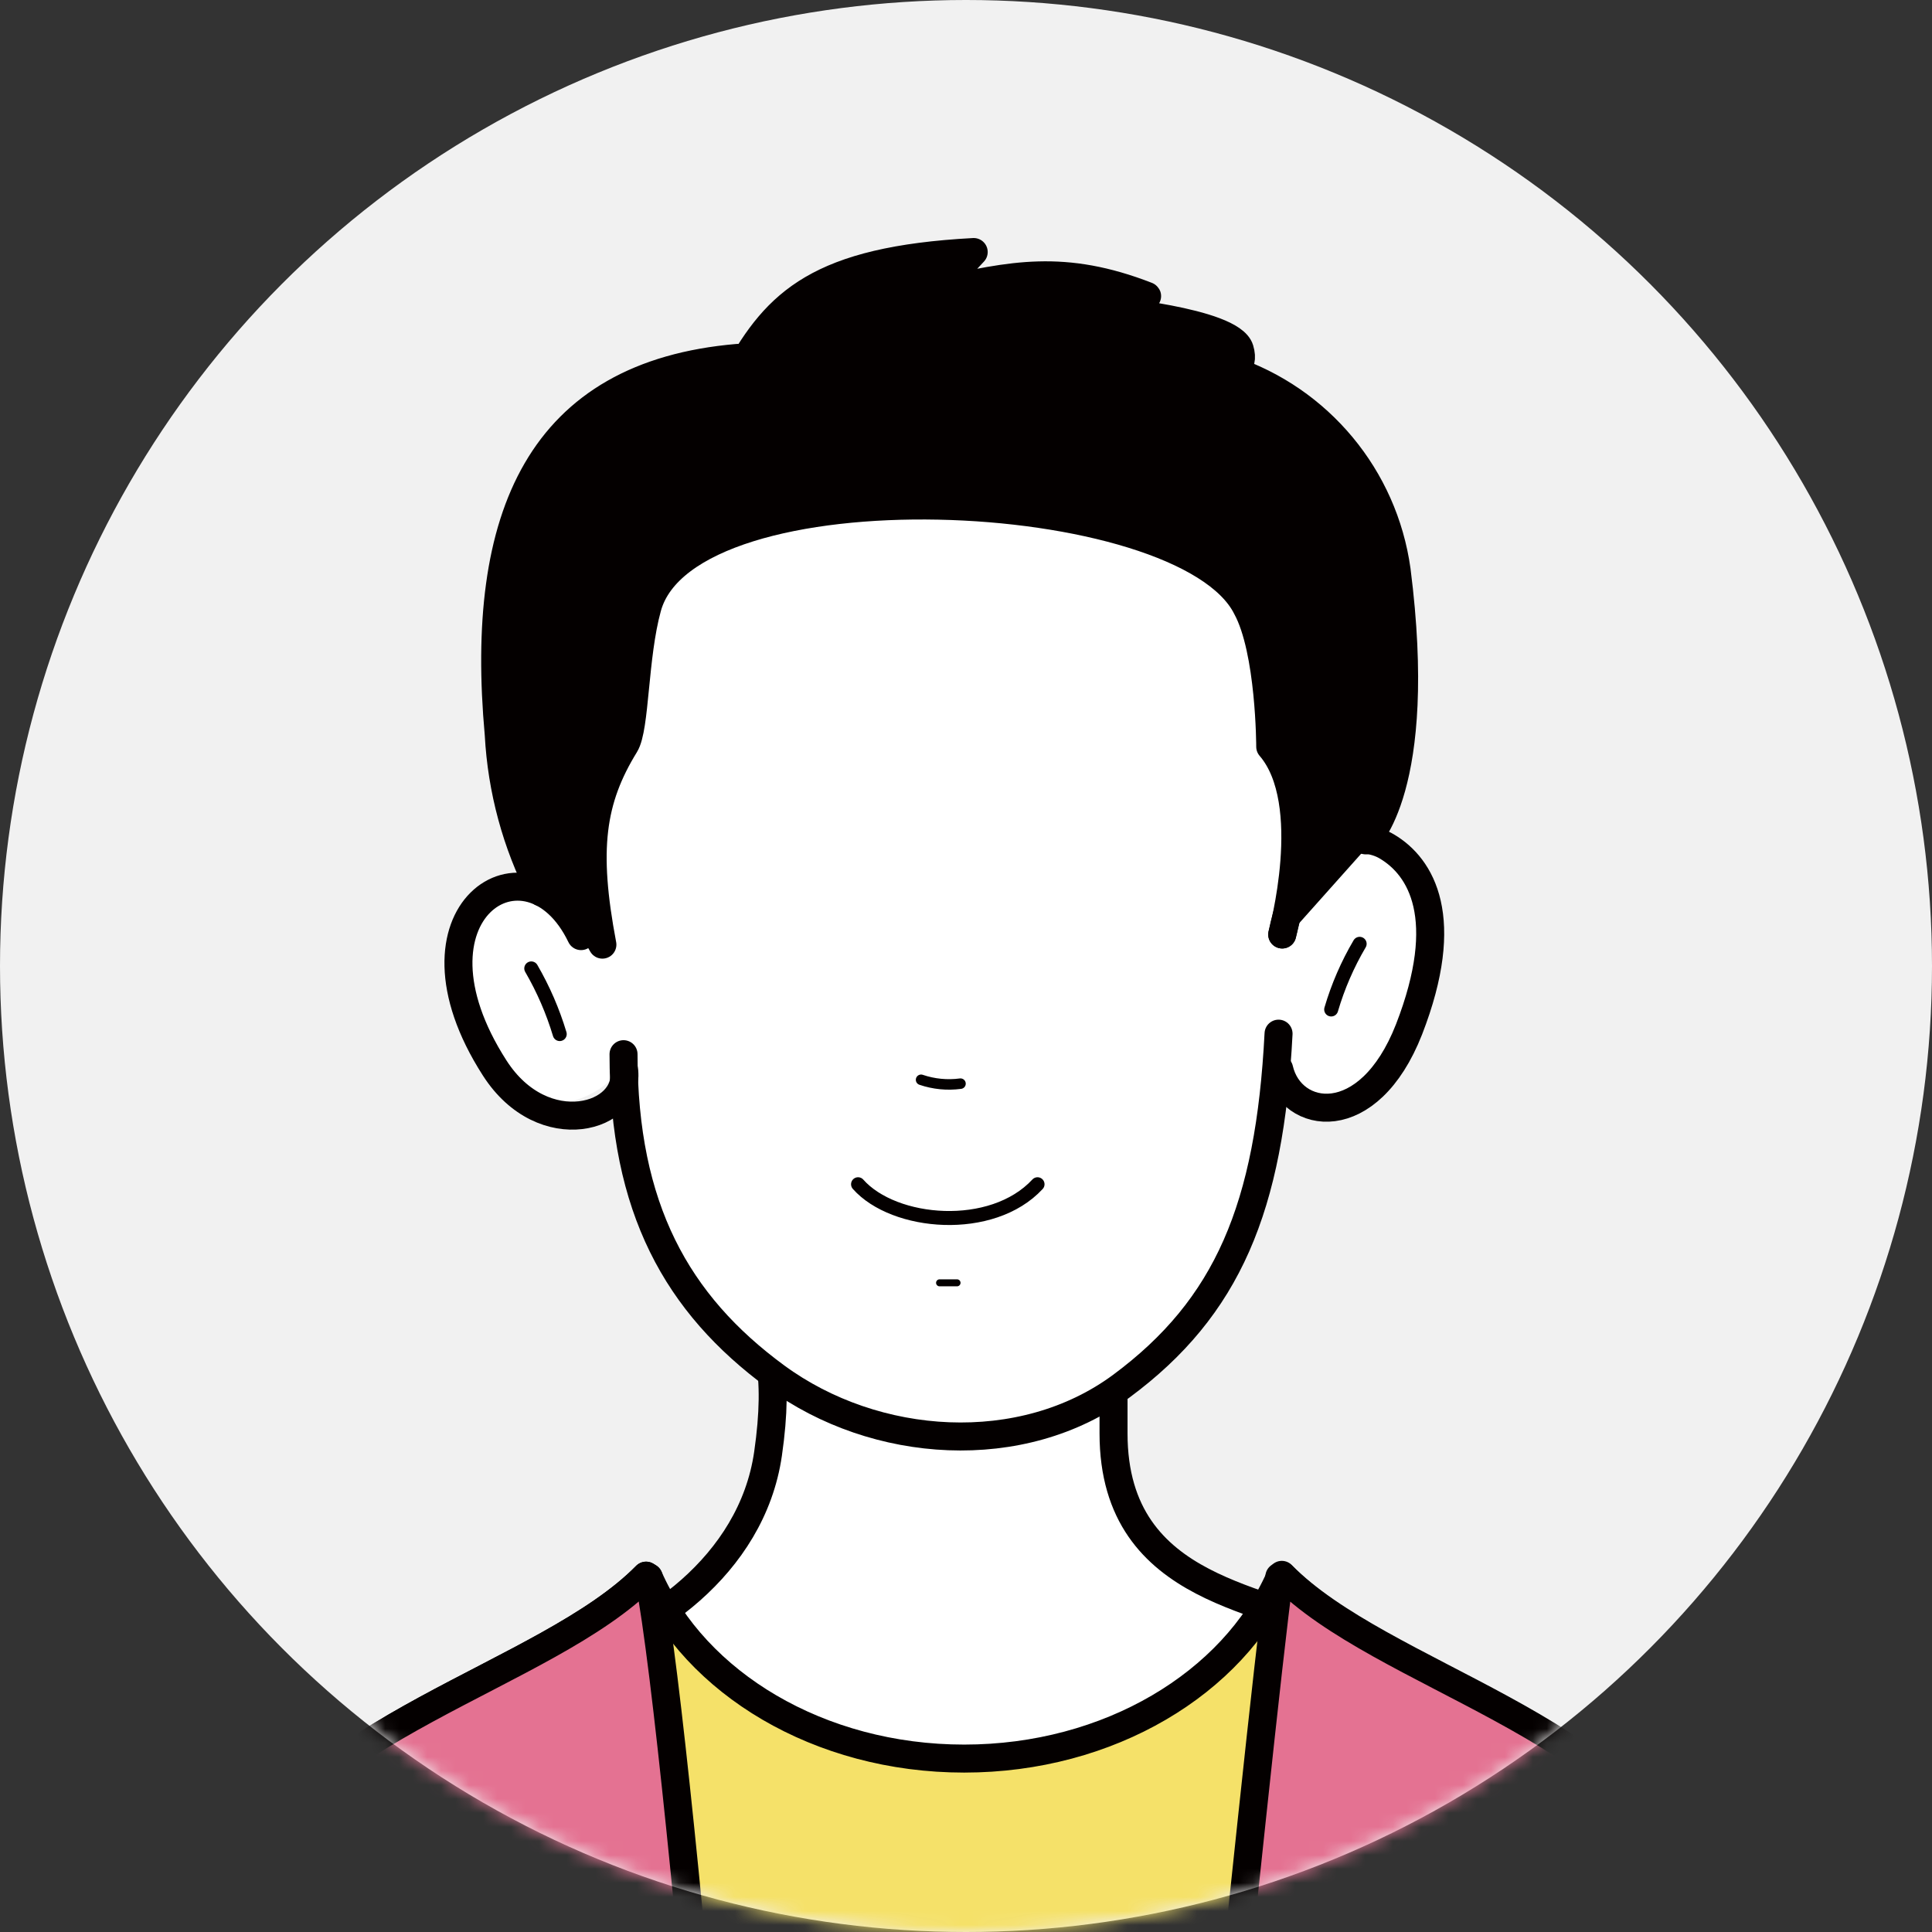
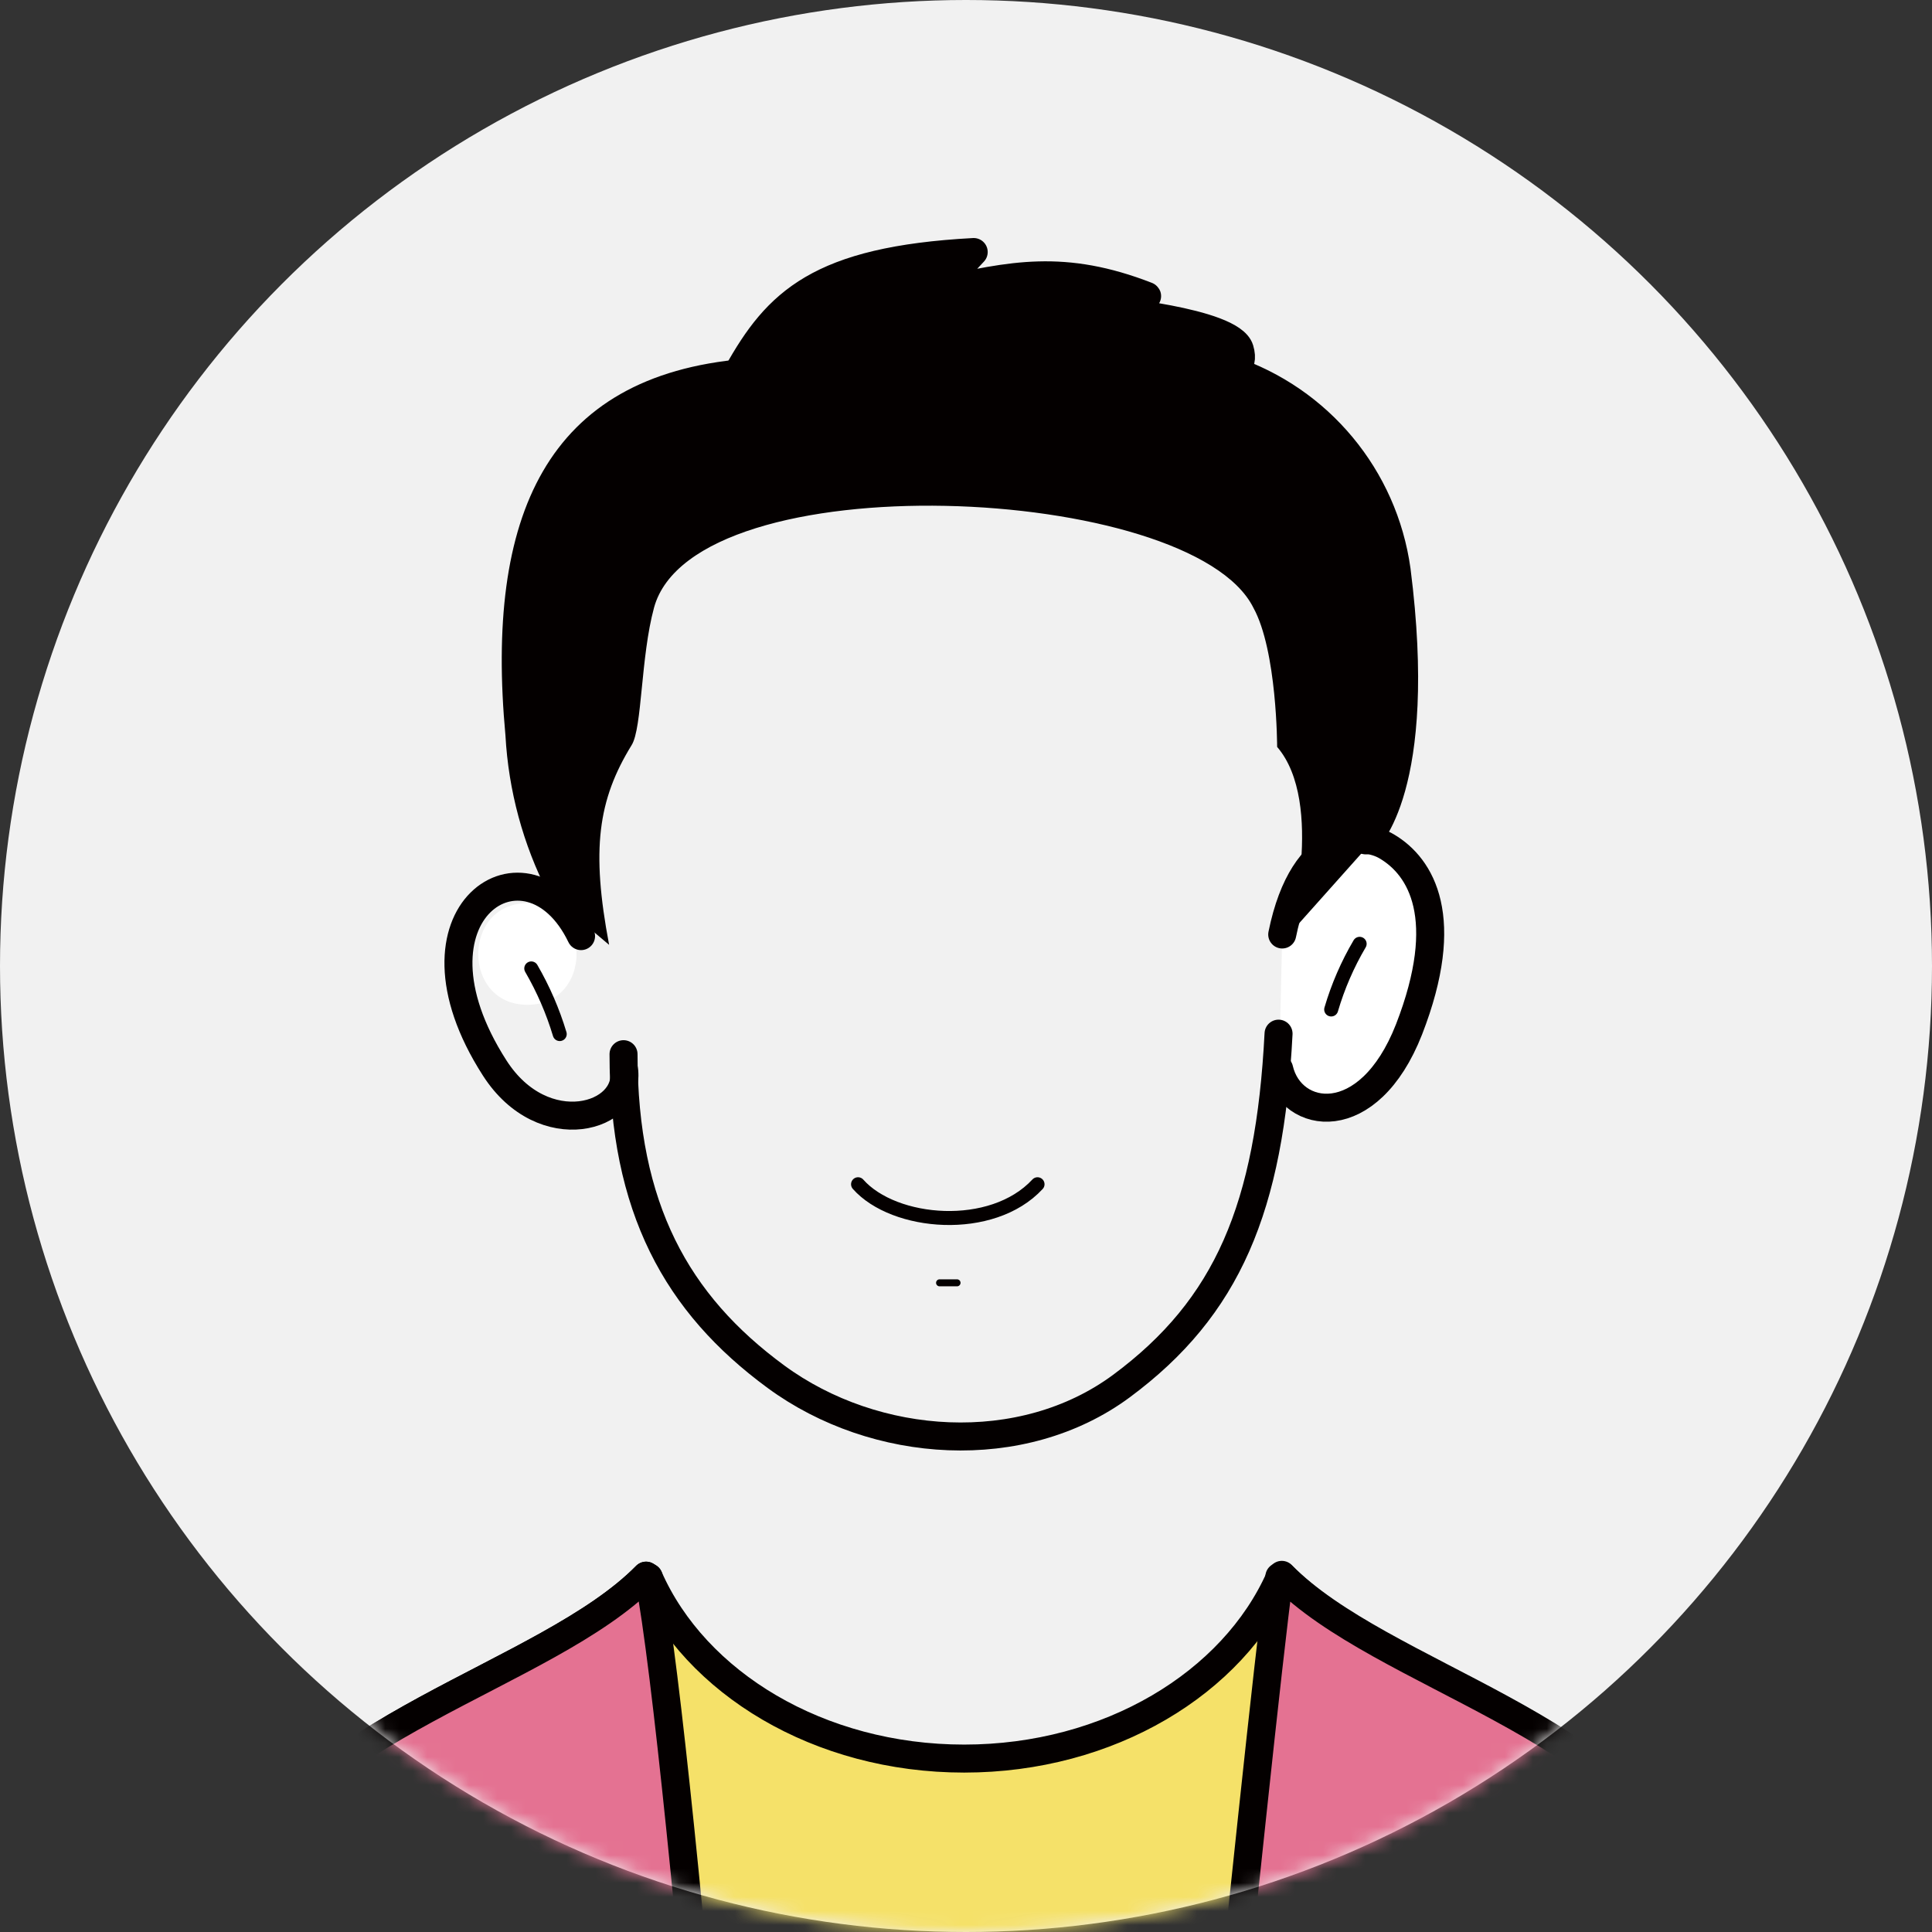
<svg xmlns="http://www.w3.org/2000/svg" xmlns:xlink="http://www.w3.org/1999/xlink" width="138" height="138" viewBox="0 0 138 138">
  <rect x="0" y="0" width="138" height="138" fill="#333333" stroke="none" />
  <defs>
    <circle id="mentor-icon-illust-8-a" cx="69" cy="69" r="69" />
  </defs>
  <g fill="none" fill-rule="evenodd">
    <mask id="mentor-icon-illust-8-b" fill="#fff">
      <use xlink:href="#mentor-icon-illust-8-a" />
    </mask>
    <use fill="#F1F1F1" xlink:href="#mentor-icon-illust-8-a" />
    <g mask="url(#mentor-icon-illust-8-b)">
      <g transform="translate(16 17)">
-         <path fill="#FFF" fill-rule="nonzero" stroke="#040000" stroke-linecap="round" stroke-width="2" d="M63.538,85.387 C63.538,97.087 75.151,97 79.506,99.903 C82.903,102.154 56.933,118.775 51.126,118.775 C44.869,118.775 20.336,102.357 24.343,101.355 C30.15,99.903 37.698,94.895 38.86,86.839 C39.701,81.032 38.86,78.129 37.277,75.893 C37.277,75.893 39.774,70.623 49.747,70.696 C59.72,70.769 63.538,76.677 63.538,76.677 L63.538,85.387 Z" />
        <path fill="#FFF" fill-rule="nonzero" d="M4.063,178.264 C4.063,178.264 0.782,150.741 0.1,126.919 C-0.179,123.774 0.126,120.604 1,117.57 C5.007,106.48 23.036,102.792 30.15,95.548 L30.338,95.665 C33.663,103.213 42.503,108.613 52.868,108.613 C63.233,108.613 72.074,103.213 75.412,95.679 L75.587,95.548 C82.7,102.807 100.729,106.48 104.62,117.57 C105.494,120.604 105.799,123.774 105.52,126.919 C104.954,150.741 101.717,178.264 101.717,178.264" />
        <path fill="#F5E169" fill-rule="nonzero" stroke="#040000" stroke-linecap="round" stroke-linejoin="round" stroke-width="2" d="M4.063,178.264 C4.063,178.264 0.782,150.741 0.1,126.919 C-0.179,123.774 0.126,120.604 1,117.57 C5.007,106.48 23.036,102.792 30.15,95.548 L30.338,95.665 C33.663,103.213 42.503,108.613 52.868,108.613 C63.233,108.613 72.074,103.213 75.412,95.679 L75.587,95.548 C82.7,102.807 100.729,106.48 104.62,117.57 C105.494,120.604 105.799,123.774 105.52,126.919 C104.954,150.741 101.717,178.264 101.717,178.264" />
-         <path fill="#FFF" fill-rule="nonzero" d="M85.124,45.64 C84.762,44.409 83.783,43.457 82.543,43.128 C81.303,42.798 79.981,43.14 79.056,44.029 C77.967,45.118 76.951,46.235 75.95,47.382 L75.95,39.035 C75.981,37.986 75.512,36.984 74.687,36.335 C74.585,35.072 74.425,33.838 74.222,32.619 C73.985,31.373 74.794,30.128 74.222,28.996 C73.762,27.317 72.864,25.861 71.571,24.696 C71.527,24.447 70.2,24.185 70.099,23.952 C68.942,20.982 58.289,17.435 57.18,18.538 C56.584,18.93 51.75,18.102 50.821,17.957 C43.316,16.723 39.314,18.083 33.986,21.263 C23.825,27.287 32.08,32.343 28.538,36.161 C25.824,39.064 26.317,45.045 23.835,48.123 C22.02,45.597 16.838,47.586 17.404,51.549 C18.057,56.179 18.754,59.939 23.211,61.609 C24.662,62.146 26.912,60.97 27.769,59.968 C30.324,73.875 38.624,87.896 58.959,84.617 C66.276,83.437 70.692,75.299 73.494,68.795 C74.64,66.053 74.566,63.486 74.687,60.447 C74.692,60.322 75.319,58.531 75.325,58.409 C75.796,59.113 75.628,60.067 76.385,60.447 C78.589,61.409 81.158,60.912 82.845,59.199 C86.329,55.991 86.169,49.865 85.124,45.64 Z" />
-         <path stroke="#040000" stroke-linecap="round" stroke-width=".75" d="M49.791,60.128 C50.695,60.436 51.659,60.531 52.607,60.404" />
        <line x1="51.112" x2="52.36" y1="74.63" y2="74.63" stroke="#040000" stroke-linecap="round" stroke-width=".5" />
        <path fill="#FFF" fill-rule="nonzero" stroke="#040000" stroke-linecap="round" stroke-width="2" d="M75.587,49.749 C77.125,42.185 81.466,42.49 83.063,43.463 C85.516,44.914 87.737,48.573 84.645,56.528 C81.742,63.931 76.211,63.017 75.369,59.359" />
        <path fill="#FFF" fill-rule="nonzero" d="M21.672,47.513 C16.997,47.513 16.983,54.771 21.672,54.771 C26.361,54.771 26.346,47.513 21.672,47.513 Z" />
        <path stroke="#040000" stroke-linecap="round" d="M21.948 52.173C22.806 53.651 23.488 55.225 23.98 56.862M81.117 50.416C80.249 51.889 79.567 53.464 79.085 55.105" />
        <path stroke="#040000" stroke-linecap="round" stroke-width="2" d="M28.538,58.299 C28.538,69.273 32.327,76.125 39.426,81.337 C46.524,86.548 57.02,87.245 64.104,82.004 C71.682,76.387 74.687,69.273 75.325,56.833" />
        <path stroke="#040000" stroke-linecap="round" stroke-width="2" d="M25.504,49.865 C21.73,42.026 12.178,48.152 19.335,59.286 C22.819,64.715 29.133,62.813 28.567,59.373" />
        <path stroke="#040000" stroke-linecap="round" d="M45.29,67.589 C47.86,70.493 54.857,71.102 58.109,67.589" />
-         <path stroke="#040000" stroke-linecap="round" stroke-linejoin="round" stroke-width="2" d="M22.673,46.744 C20.873,43.241 19.834,39.397 19.625,35.464 C18.202,19.801 22.601,9.77 36.682,8.565" />
-         <path stroke="#040000" stroke-linecap="round" stroke-linejoin="round" stroke-width="2" d="M75.587,49.749 C75.587,49.749 78.185,40.342 74.73,36.335 C74.73,36.335 74.73,29.469 73.046,26.391 C68.59,17.493 33.096,15.896 30.237,26.391 C29.264,29.919 29.395,34.985 28.64,36.204 C26.23,40.124 25.736,43.666 27.028,50.474 L26.346,49.284" />
        <path stroke="#040000" stroke-linecap="round" stroke-linejoin="round" stroke-width="2" d="M36.682,9.639 C39.498,4.602 42.489,1.597 53.55,1.002 L50.908,3.832 C56.265,2.642 59.981,1.829 65.919,4.137 C66.223,4.253 62.71,4.834 62.797,5.139 C62.797,5.139 71.957,5.952 72.553,7.955 C72.959,9.305 71.856,9.407 71.856,9.407 C78.224,11.533 82.836,17.085 83.759,23.735 C85.748,39.34 81.553,43.027 81.553,43.027" />
        <line x1="50.821" x2="52.012" y1=".726" y2=".726" stroke="#040000" stroke-linecap="round" stroke-width=".5" />
        <path fill="#040000" fill-rule="nonzero" d="M37.205,9.639 C40.021,4.602 43.011,1.597 54.073,1.002 L51.489,3.832 C56.831,2.642 60.547,1.829 66.485,4.137 C66.79,4.253 63.276,4.834 63.364,5.139 C63.364,5.139 72.524,5.952 73.133,7.955 C73.54,9.305 72.422,9.407 72.422,9.407 C78.764,11.53 83.361,17.055 84.297,23.677 C86.314,39.34 82.076,43.027 82.076,43.027 L76.066,49.763 C76.066,49.763 78.664,40.356 75.224,36.35 C75.224,36.35 75.224,29.483 73.525,26.406 C69.083,17.507 33.575,15.91 30.716,26.406 C29.758,29.933 29.874,35 29.119,36.219 C26.709,40.138 26.216,43.681 27.508,50.489 L23.153,46.816 C21.359,43.311 20.32,39.468 20.104,35.537 C18.652,19.873 23.007,9.842 37.161,8.637" />
        <path fill="#E47292" fill-rule="nonzero" stroke="#040000" stroke-linecap="round" stroke-linejoin="round" stroke-width="2" d="M66.877 176.914C66.877 176.914 73.874 106.596 75.383 95.621L75.558 95.49C82.671 102.749 100.7 106.421 104.591 117.512 105.465 120.546 105.77 123.716 105.491 126.861 104.954 150.741 101.717 178.264 101.717 178.264M4.063 178.264C4.063 178.264.782 150.741.1 126.919-.179 123.774.126 120.604 1 117.57 5.007 106.48 23.036 102.792 30.15 95.548L30.338 95.665C32.835 108.541 37.989 175.506 37.989 175.506" />
      </g>
    </g>
  </g>
</svg>